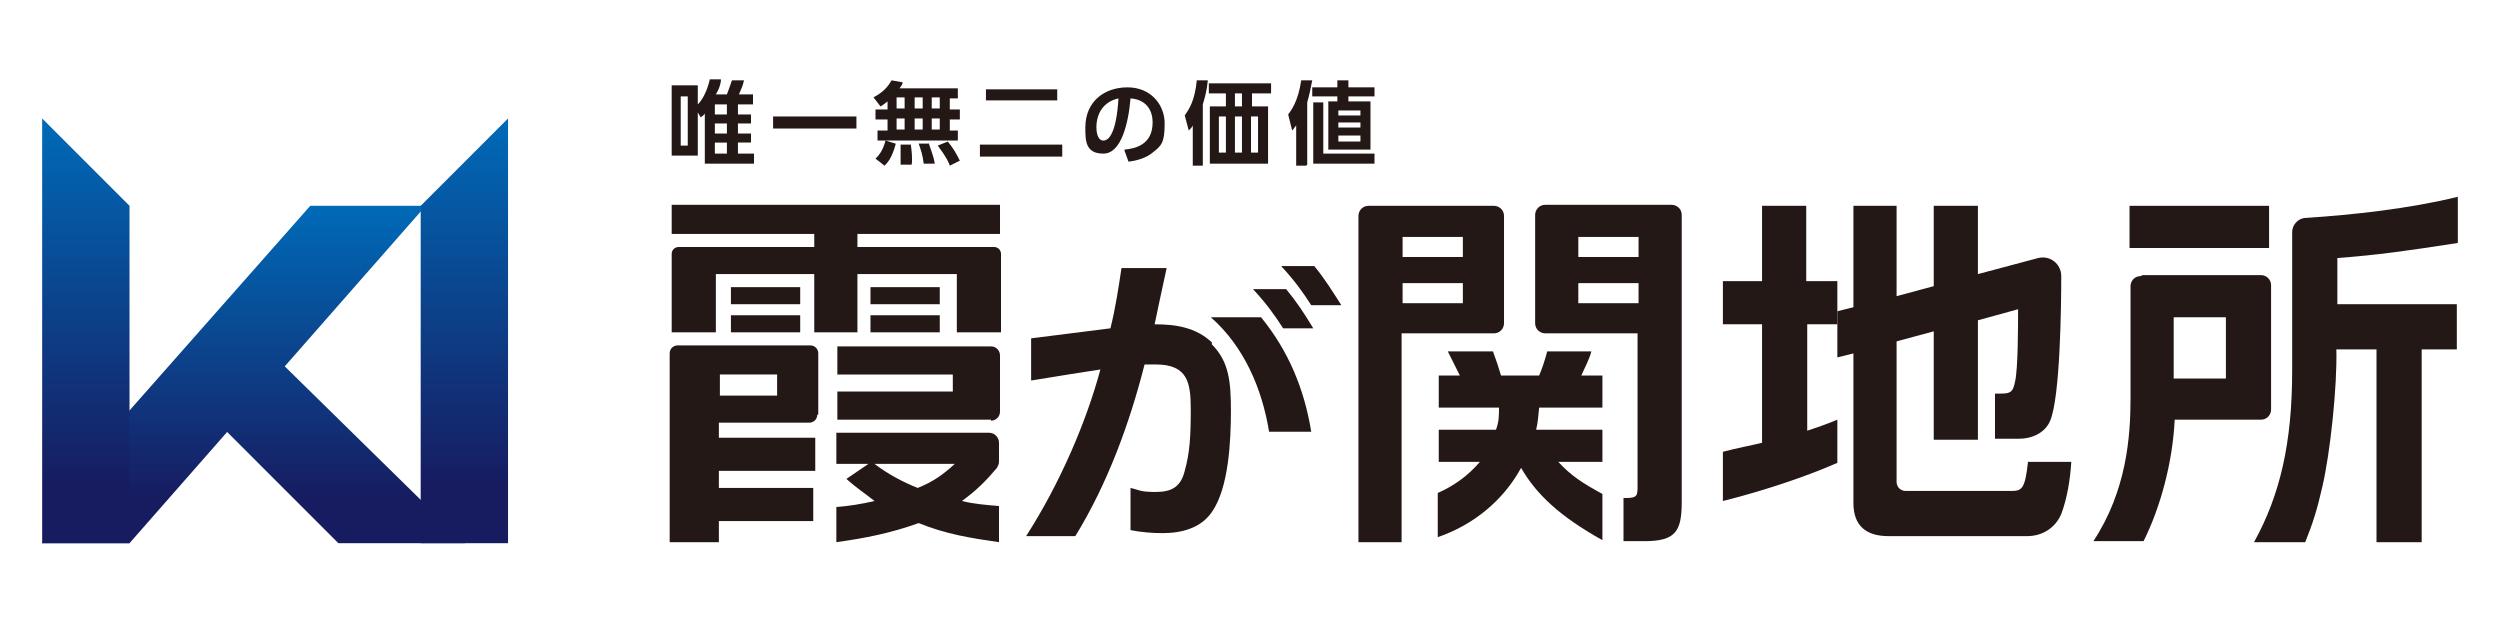
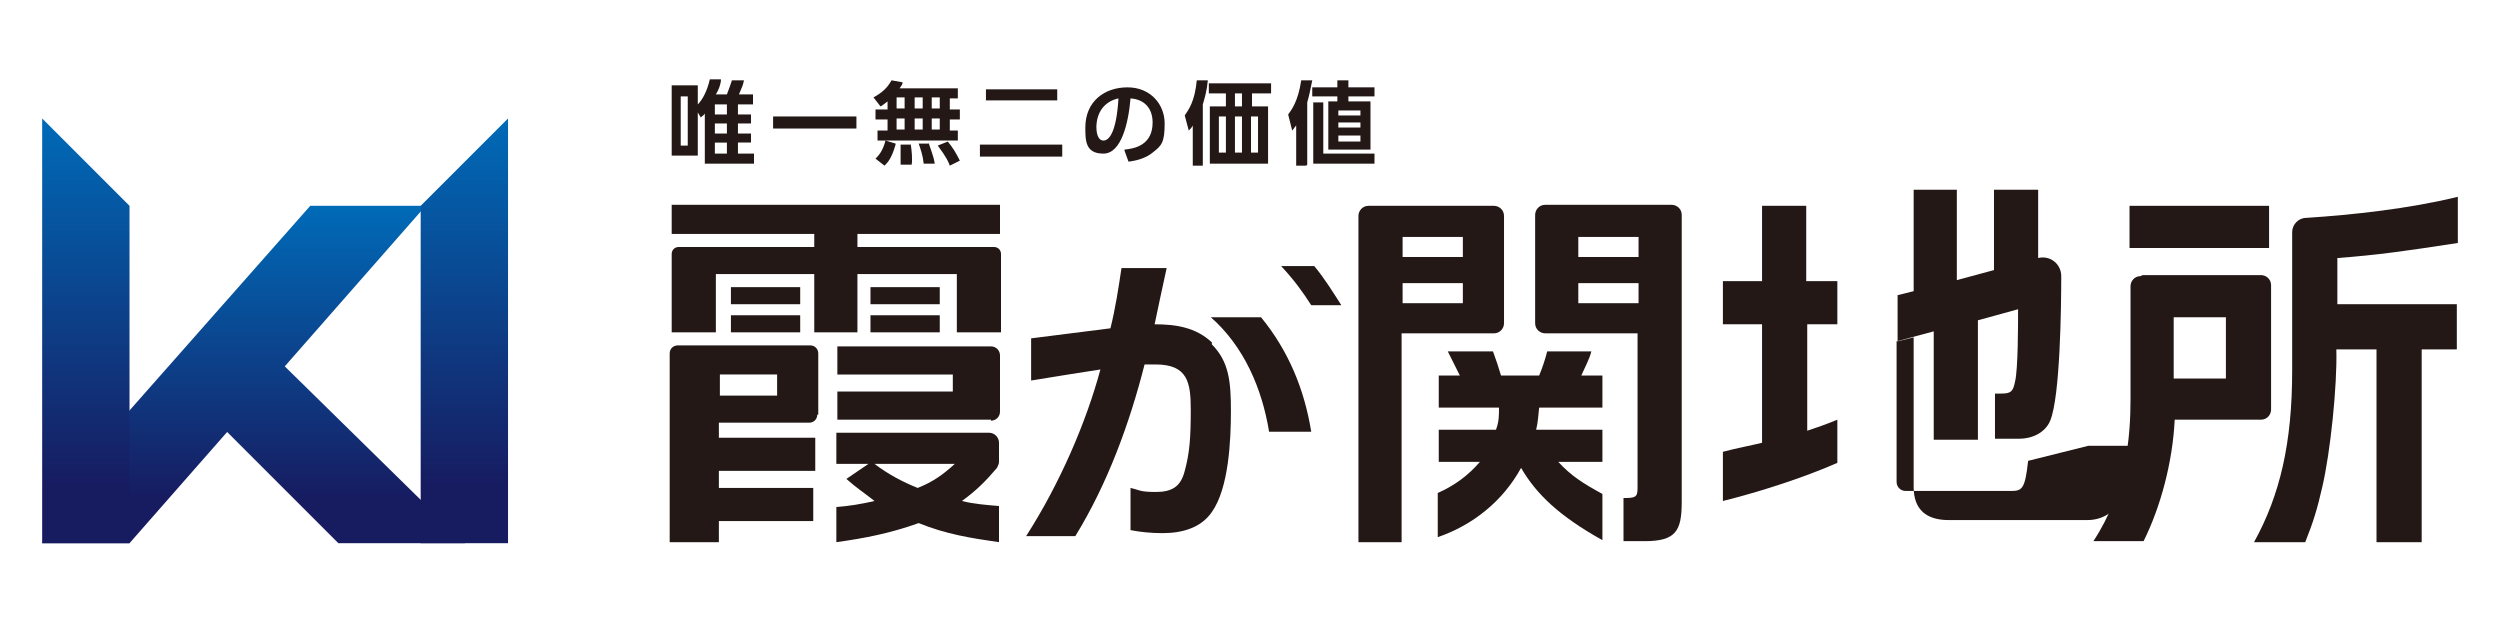
<svg xmlns="http://www.w3.org/2000/svg" xmlns:xlink="http://www.w3.org/1999/xlink" id="_レイヤー_1" data-name=" レイヤー 1" version="1.1" viewBox="0 0 249 62">
  <defs>
    <style>
      .cls-1 {
        fill: url(#_名称未設定グラデーション_25-4);
      }

      .cls-1, .cls-2, .cls-3, .cls-4, .cls-5 {
        stroke-width: 0px;
      }

      .cls-2 {
        fill: url(#_名称未設定グラデーション_25-2);
      }

      .cls-3 {
        fill: url(#_名称未設定グラデーション_25-3);
      }

      .cls-4 {
        fill: #231815;
      }

      .cls-5 {
        fill: url(#_名称未設定グラデーション_25);
      }
    </style>
    <linearGradient id="_名称未設定グラデーション_25" data-name="名称未設定グラデーション 25" x1="32.3" y1="20.7" x2="32.3" y2="52.7" gradientUnits="userSpaceOnUse">
      <stop offset="0" stop-color="#006ab7" />
      <stop offset=".9" stop-color="#171c61" />
    </linearGradient>
    <linearGradient id="_名称未設定グラデーション_25-2" data-name="名称未設定グラデーション 25" x1="23.3" y1="20.7" x2="23.3" y2="52.7" xlink:href="#_名称未設定グラデーション_25" />
    <linearGradient id="_名称未設定グラデーション_25-3" data-name="名称未設定グラデーション 25" x1="8.6" y1="12.1" x2="8.6" y2="52.3" xlink:href="#_名称未設定グラデーション_25" />
    <linearGradient id="_名称未設定グラデーション_25-4" data-name="名称未設定グラデーション 25" x1="46.3" y1="12.1" x2="46.3" y2="52.3" xlink:href="#_名称未設定グラデーション_25" />
  </defs>
  <g>
    <g>
      <path class="cls-4" d="M99.6,20.4v2.9h-14.2v1.3h13.6c.4,0,.7.3.7.7v7.8h-4.4v-5.8h-9.9v5.8h-4.3v-5.8h-9.8v5.8h-4.4v-7.8c0-.4.3-.7.7-.7h13.5v-1.3h-14.2v-2.9h32.7Z" />
      <path class="cls-4" d="M81.5,41.3v-6.1c0-.4-.3-.8-.8-.8h-13.2c-.4,0-.8.3-.8.8v18.8h4.9v-2.1h9.4v-3.3h-9.4v-1.7h9.6v-3.3h-9.6v-1.5h9c.4,0,.8-.3.8-.8ZM71.7,37.3h5.7v2.1h-5.7v-2.1Z" />
      <rect class="cls-4" x="72.8" y="28.6" width="6.9" height="1.7" />
      <rect class="cls-4" x="72.8" y="31.4" width="6.9" height="1.7" />
      <path class="cls-4" d="M98.7,41.8h-15.3v-2.8h11.5v-1.7h-11.5v-2.8h15.3c.5,0,.9.4.9.9v5.6c0,.5-.4.9-.9.9Z" />
      <rect class="cls-4" x="86.7" y="28.6" width="6.9" height="1.7" />
      <rect class="cls-4" x="86.7" y="31.4" width="6.9" height="1.7" />
      <path class="cls-4" d="M135.3,21.5v32.5h4.3v-20.8h9.2c.6,0,1-.5,1-1v-10.7c0-.6-.5-1-1-1h-12.5c-.6,0-1,.5-1,1ZM145.7,30.2h-6v-2h6v2ZM145.7,25.6h-6v-2h6v2Z" />
      <rect class="cls-4" x="212.1" y="20.5" width="13.9" height="4.2" />
      <path class="cls-4" d="M213.2,27.5c-.6,0-1,.5-1,1v11.2c0,3.8-.4,9.2-3.7,14.2h5c1.7-3.4,2.9-7.9,3.1-12.1h8.6c.6,0,1-.5,1-1v-12.4c0-.6-.5-1-1-1h-11.8ZM221.7,37.7h-5.2v-6.1h5.2v6.1Z" />
      <path class="cls-4" d="M95.8,49.9c1.4-1,2.4-2,3.5-3.3.1-.2.2-.4.2-.6v-1.9c0-.5-.4-1-1-1h-15.2v3.1h3.2l-2.2,1.5c1,.9,1.8,1.4,2.8,2.2-1.3.3-2.5.5-3.8.6v3.5c2.9-.4,5.4-.9,8.2-1.9,2.7,1.1,5.2,1.5,8,1.9v-3.6c-1.2-.1-2.5-.2-3.7-.5ZM91.4,48.6c-1.5-.6-3-1.4-4.3-2.4h8c-1.2,1.1-2.2,1.8-3.7,2.4Z" />
      <path class="cls-4" d="M152.9,21.5v10.7c0,.6.5,1,1,1h9.2v15.2c0,.9,0,1.2-1.1,1.2h-.3v4.3h2.1c3.1,0,3.7-1,3.7-3.9v-28.6c0-.6-.5-1-1-1h-12.6c-.6,0-1,.5-1,1ZM163.2,30.2h-6v-2h6v2ZM163.2,25.6h-6v-2h6v2Z" />
      <path class="cls-4" d="M159.6,49.2c-2-1.1-3.1-1.8-4.4-3.2h4.4v-3.2h-6.6c.2-.8.2-1.4.3-2.2h6.3v-3.2h-2.1c.3-.7.8-1.6,1-2.4h-4.4c-.2.8-.5,1.7-.8,2.4h-3.8c-.2-.7-.5-1.6-.8-2.4h-4.5c.4.8.8,1.6,1.2,2.4h-2.1v3.2h6c0,.8,0,1.4-.3,2.2h-5.7v3.2h4.1c-1.2,1.4-2.6,2.4-4.2,3.1v4.4h0c3.5-1.2,6.5-3.6,8.3-6.9,1.5,2.6,3.8,4.8,8.1,7.2v-4.6Z" />
      <path class="cls-4" d="M244.8,30.3h-12v-4.6c4-.3,6.8-.7,12-1.5v-4.6c-4.9,1.2-10.5,1.8-15.1,2.1-.8,0-1.4.7-1.4,1.4v13.8c0,7.2-1.2,12.4-3.8,17.1h5.1c.8-2,1.2-3.3,1.7-5.5.8-3.4,1.5-10.1,1.4-13.7h4v19.2h4.5v-19.2h3.5v-4.5Z" />
-       <path class="cls-4" d="M202,45.9c-.3,2.8-.6,3-1.7,3h-10.5c-.5,0-.9-.4-.9-.9v-14l3.7-1v10.8h4.4v-11.9l4-1.1c0,1.5,0,6-.3,7.2-.2,1-.4,1.2-1.4,1.2h-.6v4.5h2.4c1.3,0,2.6-.6,3.1-1.8,1-2.4,1.1-11.4,1.1-14.4h0c0-1.2-1.1-2.1-2.3-1.8l-6,1.6v-6.8h-4.4v8l-3.7,1v-9h-4.3v10.1l-1.6.4v4.6l1.6-.4v14.9c0,2.3,1.3,3.3,3.5,3.3h13.8c1.5,0,2.8-.8,3.4-2.2.6-1.6.9-3.5,1-5.2h-4.3Z" />
+       <path class="cls-4" d="M202,45.9c-.3,2.8-.6,3-1.7,3h-10.5c-.5,0-.9-.4-.9-.9v-14l3.7-1v10.8h4.4v-11.9l4-1.1c0,1.5,0,6-.3,7.2-.2,1-.4,1.2-1.4,1.2h-.6v4.5h2.4c1.3,0,2.6-.6,3.1-1.8,1-2.4,1.1-11.4,1.1-14.4h0c0-1.2-1.1-2.1-2.3-1.8v-6.8h-4.4v8l-3.7,1v-9h-4.3v10.1l-1.6.4v4.6l1.6-.4v14.9c0,2.3,1.3,3.3,3.5,3.3h13.8c1.5,0,2.8-.8,3.4-2.2.6-1.6.9-3.5,1-5.2h-4.3Z" />
      <path class="cls-4" d="M179.9,28v-7.5h-4.4v7.5h-3.9v4.3h3.9v11.8c-1.2.3-2.4.5-3.9.9v4.9c3.6-.9,8-2.3,11.4-3.8v-4.3c-1.2.5-2.1.8-3,1.1v-10.6h3v-4.3h-3Z" />
      <path class="cls-4" d="M120.7,34.1c-1.6-1.5-3.6-1.8-5.7-1.8.4-1.9.8-3.8,1.2-5.6h-4.5c-.3,2-.6,4-1.1,6l-7.9,1v4.2c3-.5,5-.8,6.9-1.1-1.4,5.2-4,11.3-7.4,16.6h4.9c3.2-5.2,5.4-11.2,6.9-17.1.4,0,.7,0,1.1,0,3.2,0,3.5,1.8,3.5,4.5s-.1,4.3-.6,6.1c-.4,1.6-1.3,2.1-2.9,2.1s-1.6-.2-2.5-.4v4.2c1,.2,2.1.3,3.2.3,1.9,0,3.8-.5,4.9-2.1,1.7-2.4,1.9-7.2,1.9-10.1s-.2-4.9-1.9-6.6Z" />
      <path class="cls-4" d="M130.6,43c-.7-4.3-2.3-8.1-5-11.4h-5c3.3,2.9,5.1,7.1,5.8,11.4h4.2Z" />
-       <path class="cls-4" d="M130.8,32.7c-.9-1.5-1.7-2.7-2.7-3.9h-3.3c1.3,1.4,2.1,2.5,3,3.9h3Z" />
      <path class="cls-4" d="M130.9,26.5h-3.3c1.3,1.4,2.1,2.5,3,3.9h3c-.9-1.4-1.7-2.7-2.7-3.9Z" />
    </g>
    <g>
      <polygon class="cls-5" points="46.3 54.1 33.7 54.1 18.3 38.7 24.4 32.6 46.3 54.1" />
      <polygon class="cls-2" points="12.9 54.1 4.2 54.1 6.7 47.9 30.9 20.5 42.4 20.5 12.9 54.1" />
      <polygon class="cls-3" points="12.9 54.1 4.2 54.1 4.2 11.8 12.9 20.5 12.9 54.1" />
      <polygon class="cls-1" points="50.6 54.1 41.9 54.1 41.9 20.5 50.6 11.8 50.6 54.1" />
    </g>
  </g>
  <g>
    <path class="cls-4" d="M71.8,8.1c-.1.5-.2.8-.5,1.3h1.1c.2-.5.4-1.1.5-1.4h1.2c-.1.5-.2.7-.5,1.4h1.4s0,1,0,1h-1.5v1h1.3s0,.9,0,.9h-1.3v1h1.3s0,.9,0,.9h-1.3v1.1h1.6s0,1,0,1h-4.9s0-5,0-5c-.1.2-.2.2-.4.4l-.3-.5v4.3s-2.6,0-2.6,0v-7s2.6,0,2.6,0v1.9c.4-.4.9-1.2,1.2-2.5h1.1ZM68.5,9.6h-.7v4.9h.7v-4.9ZM72.4,10.4h-1.2v1h1.2v-1ZM72.4,12.3h-1.2v1h1.2v-1ZM72.4,14.2h-1.2v1.1h1.2v-1.1Z" />
    <path class="cls-4" d="M77,11.6h8.3s0,1.2,0,1.2h-8.3s0-1.2,0-1.2Z" />
    <path class="cls-4" d="M88.4,10.1c-.4.3-.5.4-.7.5l-.7-.9c1.3-.7,1.6-1.4,1.8-1.7l1.1.2c0,.2-.1.3-.3.6h5.8s0,1,0,1h-.8v1.1h1s0,1,0,1h-1v1.1h.8s0,1,0,1h-8s0-1,0-1h1v-1.1h-1.2s0-1,0-1h1.2v-.8ZM89.2,14.4c-.4,1.4-.8,1.8-1.1,2.1l-.9-.7c.3-.3.7-.7,1-1.8l1,.3ZM89.3,9.7v1.1h.8v-1.1h-.8ZM89.3,11.8v1.1h.8v-1.1h-.8ZM90.7,14.3c.1.6.2,1.6.1,2.1h-1.1c0-.3,0-.6,0-1.1s0-.7,0-.9h1ZM91.1,9.7v1.1h.8v-1.1h-.8ZM91.1,11.8v1.1h.8v-1.1h-.8ZM92.5,14.2c0,.2.5,1.3.6,2.1h-1.1c-.1-.9-.3-1.4-.5-2h1ZM92.8,9.7v1.1h.8v-1.1h-.8ZM92.8,11.8v1.1h.8v-1.1h-.8ZM94.4,14.1c.5.6.8,1.1,1.2,1.9l-1,.5c-.1-.3-.3-.8-1.2-2l1-.4Z" />
    <path class="cls-4" d="M97.6,14.4h8.2s0,1.2,0,1.2h-8.2s0-1.2,0-1.2ZM98.2,8.9h7.1s0,1.1,0,1.1h-7.1s0-1.1,0-1.1Z" />
    <path class="cls-4" d="M112,14.9c1.1-.1,2.8-.5,2.8-2.7,0-1.4-.8-2.3-2.2-2.4-.2,2.4-.9,5.5-2.7,5.5s-1.8-1.3-1.8-2.6c0-2.6,1.9-4,4.2-4s3.7,1.7,3.7,3.6-.3,2.2-1.2,2.9c-.6.5-1.5.8-2.4.9l-.4-1.1ZM109.2,12.7c0,.4.1,1.3.7,1.3s1.3-.9,1.5-4.2c-1.4.3-2.2,1.4-2.2,2.9Z" />
    <path class="cls-4" d="M119.9,16.5h-1.1s0-4,0-4c-.1.2-.2.3-.4.5l-.4-1.5c.4-.6,1-1.4,1.2-3.5h1.1c-.1,1.1-.3,1.7-.5,2.4v6.1ZM126.6,9.3h-1.9v1.3h1.6s0,5.7,0,5.7h-5.8s0-5.7,0-5.7h1.6v-1.3h-1.7s0-1,0-1h6.2s0,1,0,1ZM122.1,11.6h-.7v3.6h.7v-3.6ZM123.7,9.3h-.7v1.3h.7v-1.3ZM123.7,11.6h-.7v3.6h.7v-3.6ZM125.3,11.6h-.7v3.6h.7v-3.6Z" />
    <path class="cls-4" d="M130.1,16.5h-1s0-4,0-4c-.2.2-.2.3-.4.5l-.4-1.6c.3-.4,1-1.3,1.3-3.4h1.1c-.2,1-.3,1.5-.5,2.2v6.2ZM134.3,8v.7h2.6s0,.9,0,.9h-2.6v.5h2.2s0,4.8,0,4.8h-4.2s0-4.8,0-4.8h.9v-.5h-2.5s0-.9,0-.9h2.5v-.7s1.1,0,1.1,0ZM136.9,16.3h-6.1s0-6.1,0-6.1h1s0,5.1,0,5.1h5.1s0,1,0,1ZM135.5,11h-2.2v.5h2.2v-.5ZM135.5,12.2h-2.2v.5h2.2v-.5ZM135.5,13.5h-2.2v.6h2.2v-.6Z" />
  </g>
</svg>